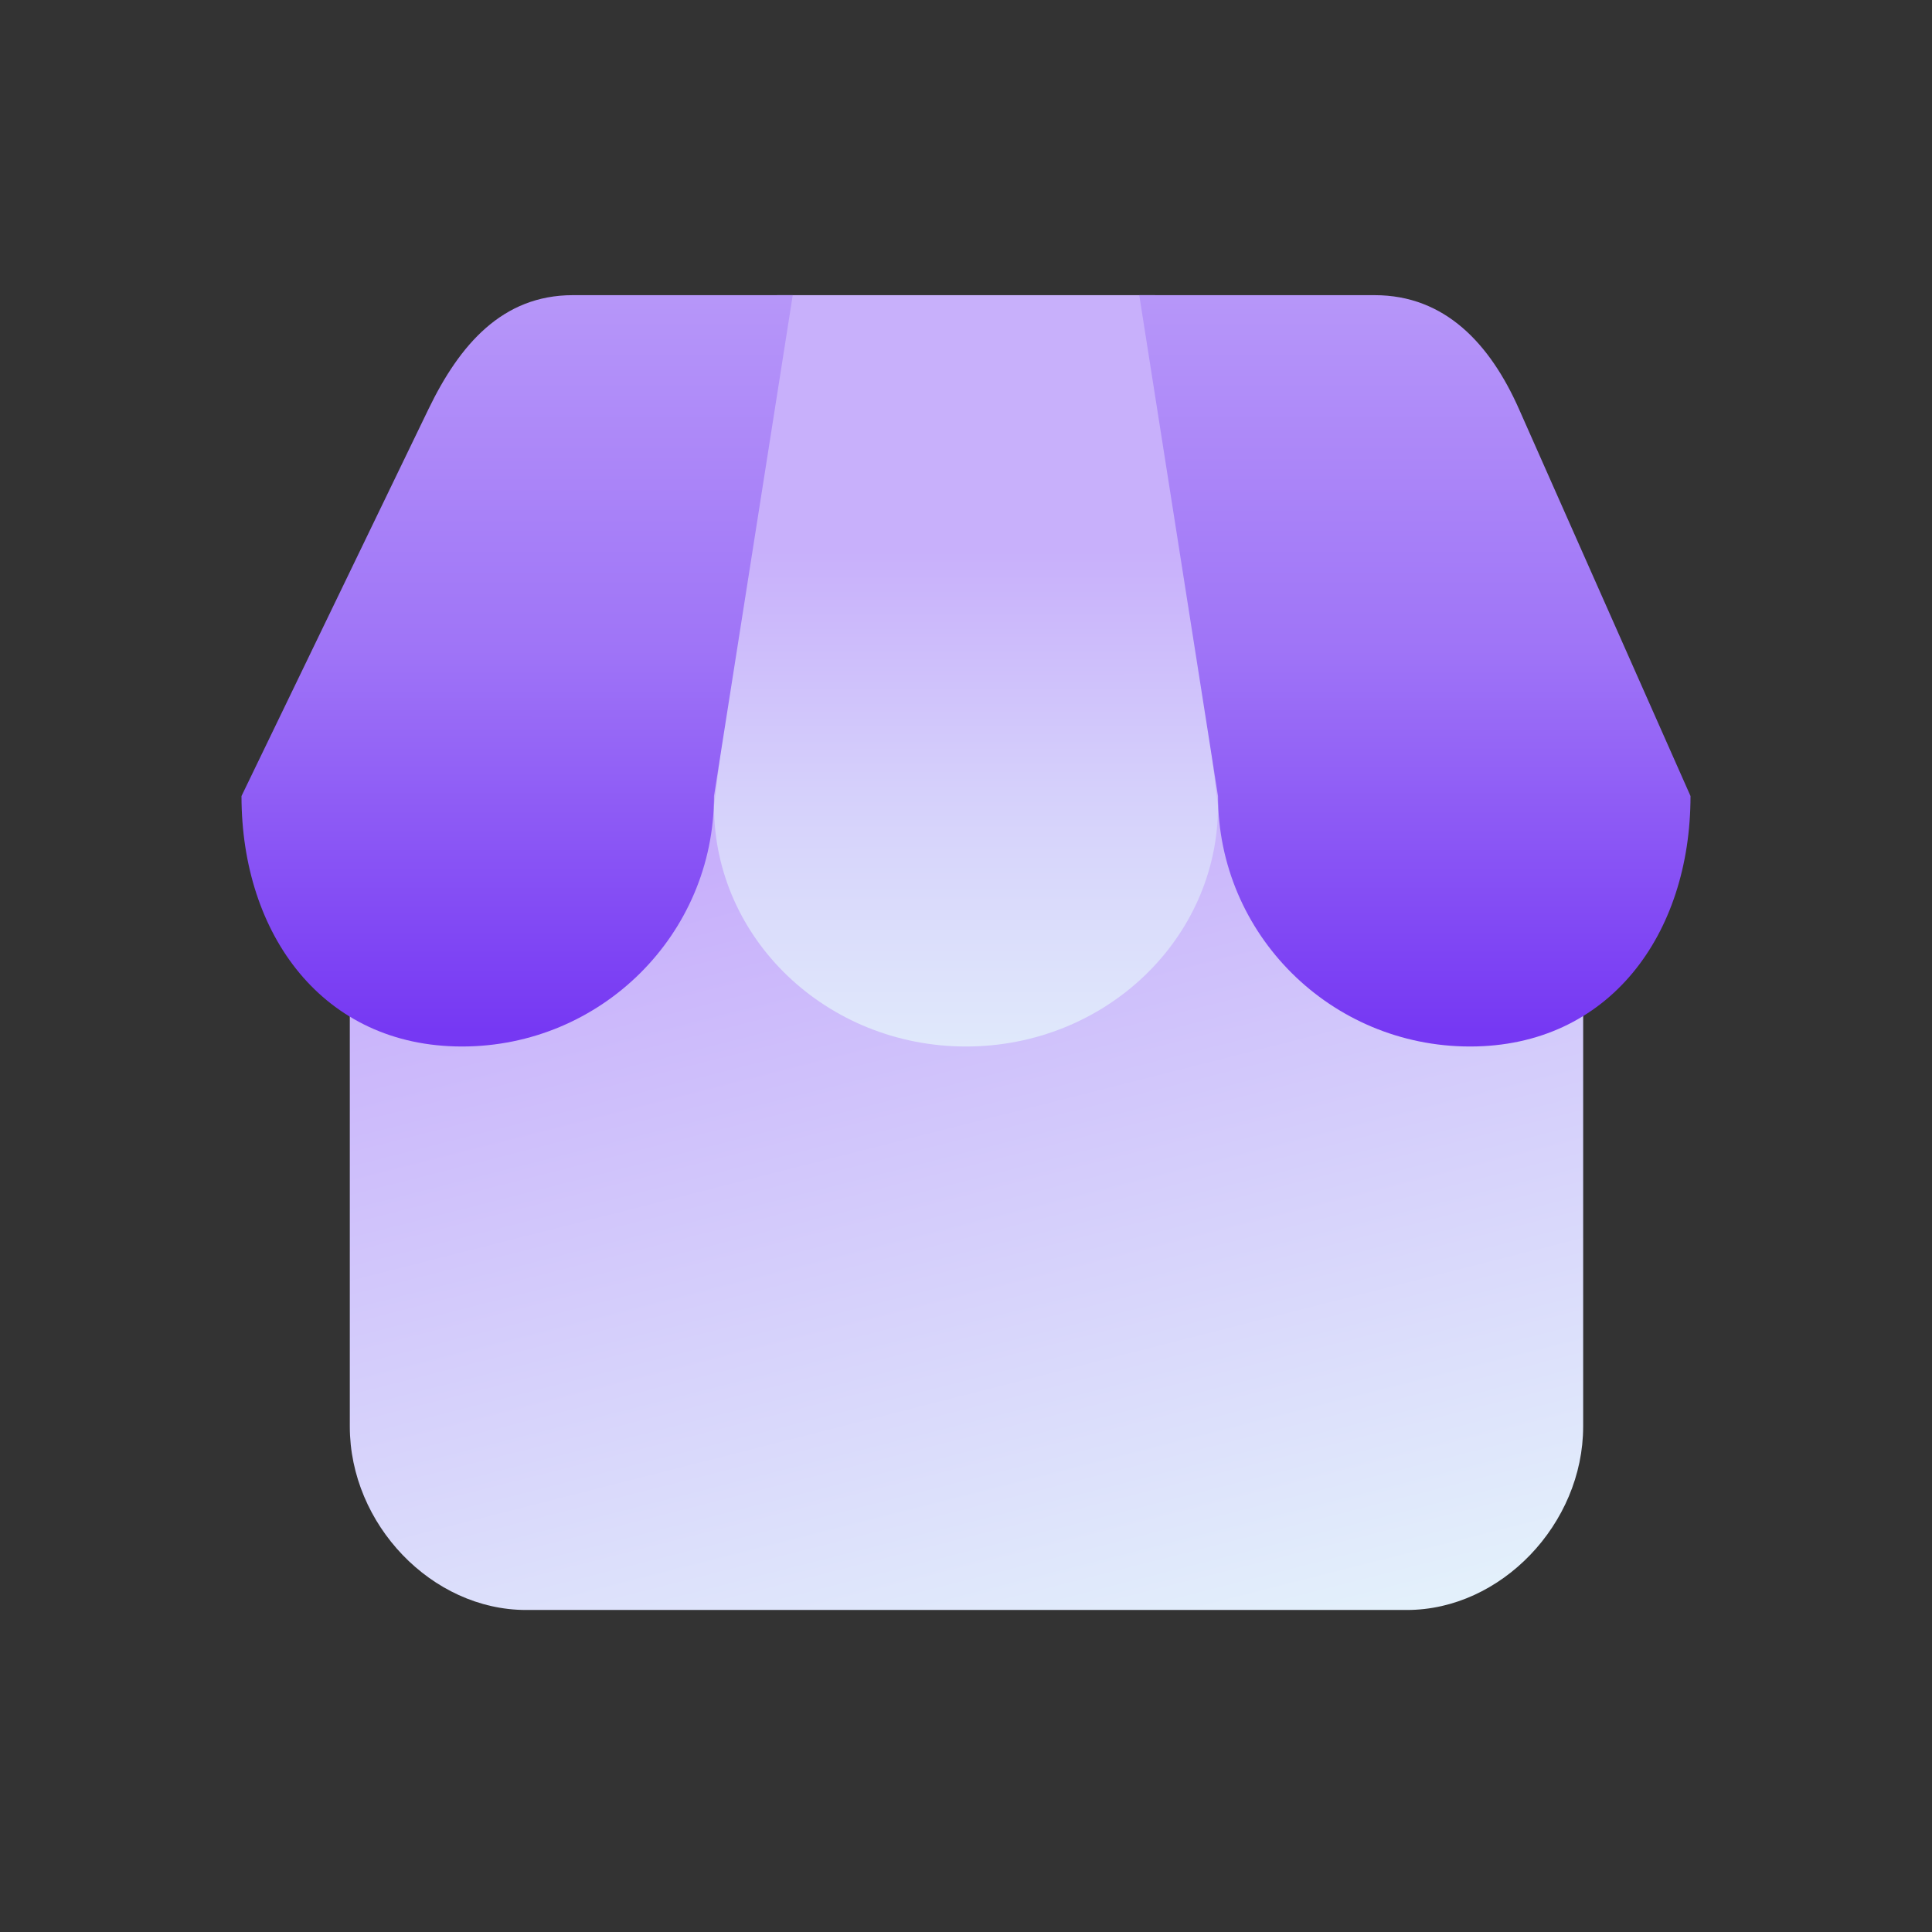
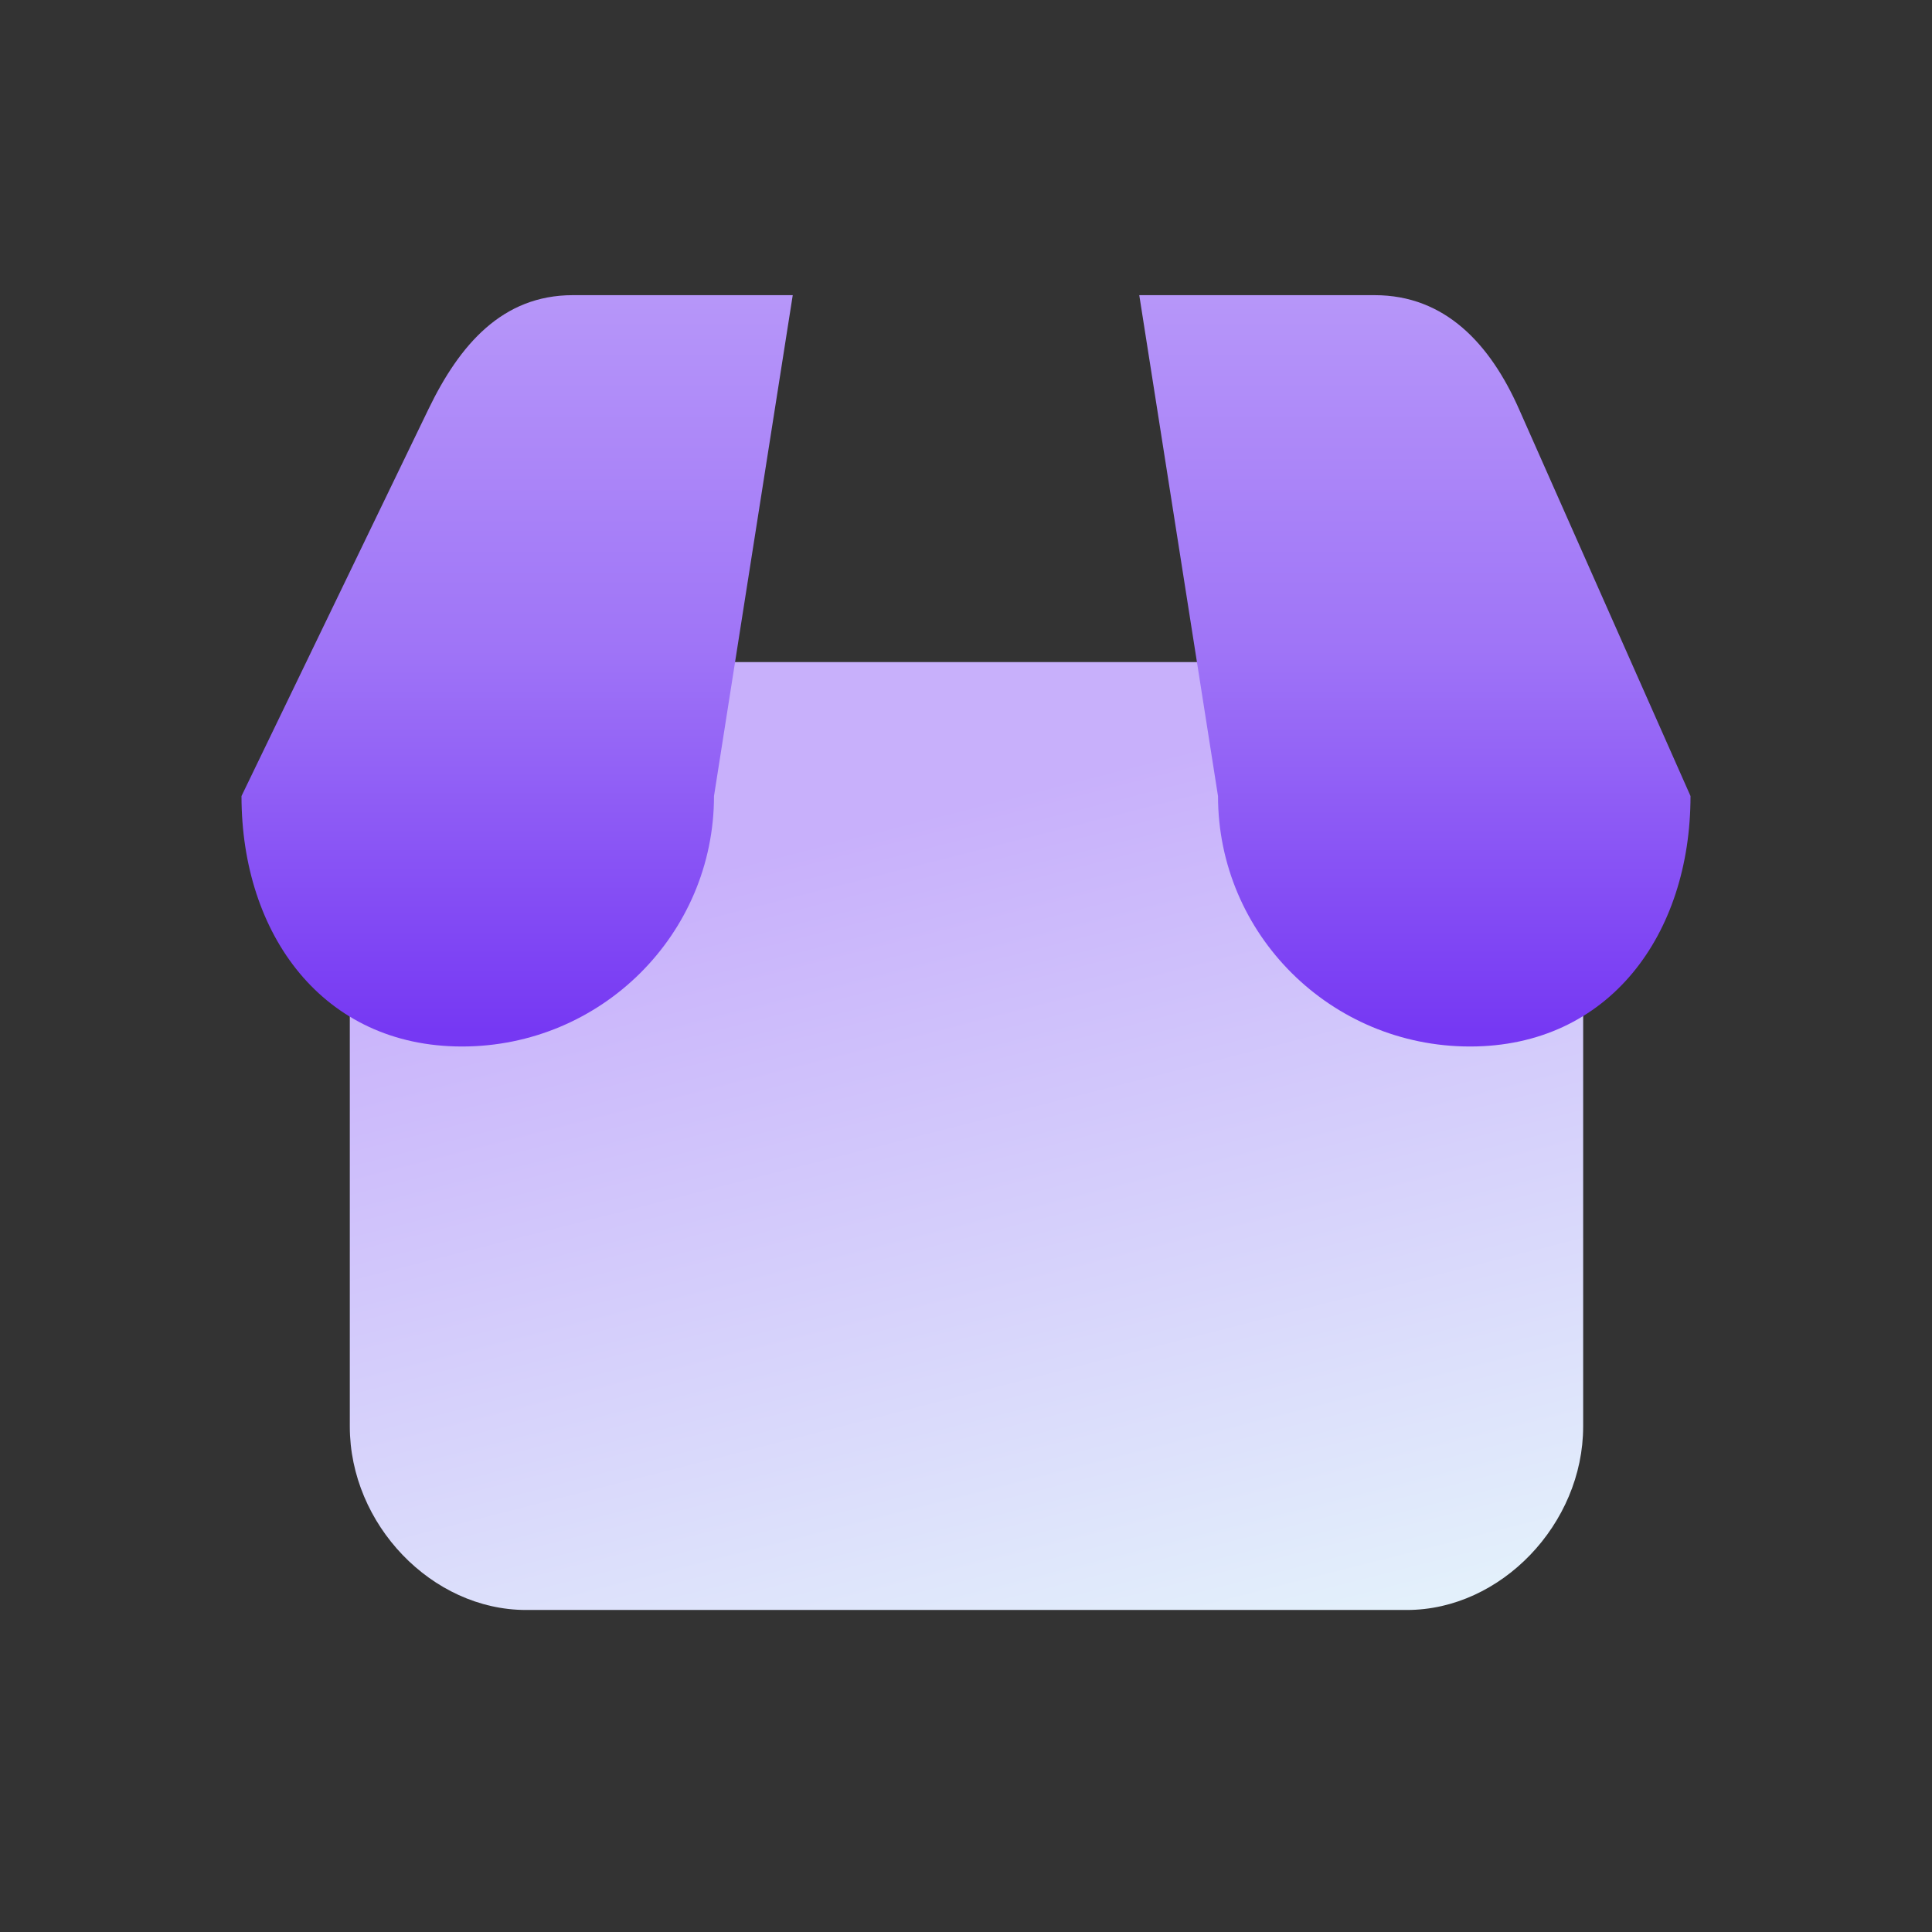
<svg xmlns="http://www.w3.org/2000/svg" xml:space="preserve" width="95.999" height="95.999" style="shape-rendering:geometricPrecision;text-rendering:geometricPrecision;image-rendering:optimizeQuality;fill-rule:evenodd;clip-rule:evenodd" version="1.1" viewBox="0 0 2539.98 2539.98">
  <rect x="0" y="0" width="2539.98" height="2539.98" fill="#333333" stroke="none" />
  <defs>
    <linearGradient id="id0" x1="628.08" x2="628.16" y1="1355.23" y2="38.21" gradientUnits="userSpaceOnUse">
      <stop offset="0" style="stop-opacity:1;stop-color:#7638f3" />
      <stop offset=".38" style="stop-opacity:1;stop-color:#9f74f7" />
      <stop offset="1" style="stop-opacity:1;stop-color:#c8b0fb" />
    </linearGradient>
    <linearGradient id="id1" x1="1249.28" x2="1249.33" y1="723.88" y2="1474.59" gradientUnits="userSpaceOnUse">
      <stop offset="0" style="stop-opacity:1;stop-color:#c8b0fb" />
      <stop offset=".42" style="stop-opacity:1;stop-color:#d5d0fb" />
      <stop offset="1" style="stop-opacity:1;stop-color:#e3f0fb" />
    </linearGradient>
    <linearGradient id="id2" x1="1764.34" x2="2051.04" y1="930.08" y2="2057.01" gradientUnits="userSpaceOnUse">
      <stop offset="0" style="stop-opacity:1;stop-color:#c8b0fb" />
      <stop offset="1" style="stop-opacity:1;stop-color:#e3f0fb" />
    </linearGradient>
    <style type="text/css">.fil3{fill:none}.fil2{fill:url(#id0)}.fil0,.fil1{fill:url(#id1);fill-rule:nonzero}.fil0{fill:url(#id2)}</style>
  </defs>
  <g id="Warstwa_x0020_1">
    <path d="m2081.37 1875.43.01-838.64c0-90.54-72.8-166.34-159.74-166.34H581.06c-86.9 0-121.16 54.77-121.16 146.26l-.01 858.72c0 128.74 107.98 241.18 231.62 241.18h1158.24c123.64 0 231.62-113.1 231.62-241.18z" class="fil0" />
-     <path d="M1601.31 1059.74c0 174.56-148.36 316.08-331.32 316.08-182.96 0-331.3-141.52-331.3-316.08h662.62zm-82.84-671.69h-496.95l-82.83 671.67h662.6l-82.82-671.67z" class="fil1" />
    <path d="M2222.5 1046.57c0 181.83-106.92 329.25-289.89 329.25-182.97 0-331.3-147.42-331.3-329.25h621.19zm-1283.81 0c0 181.83-148.34 329.25-331.31 329.25-182.96 0-289.89-147.42-289.89-329.25h621.2zm-185.6-658.52h289.12l-103.52 658.51h-621.2l245.87-508.78c40.75-84.32 96.8-149.73 189.73-149.73zm1054.18 0h-309.49l103.51 658.51h621.21L1997 537.78c-37.91-85.55-97.08-149.73-189.73-149.73z" class="fil2" />
-     <path d="M-.01-.01h2540v2540H-.01z" class="fil3" />
  </g>
</svg>